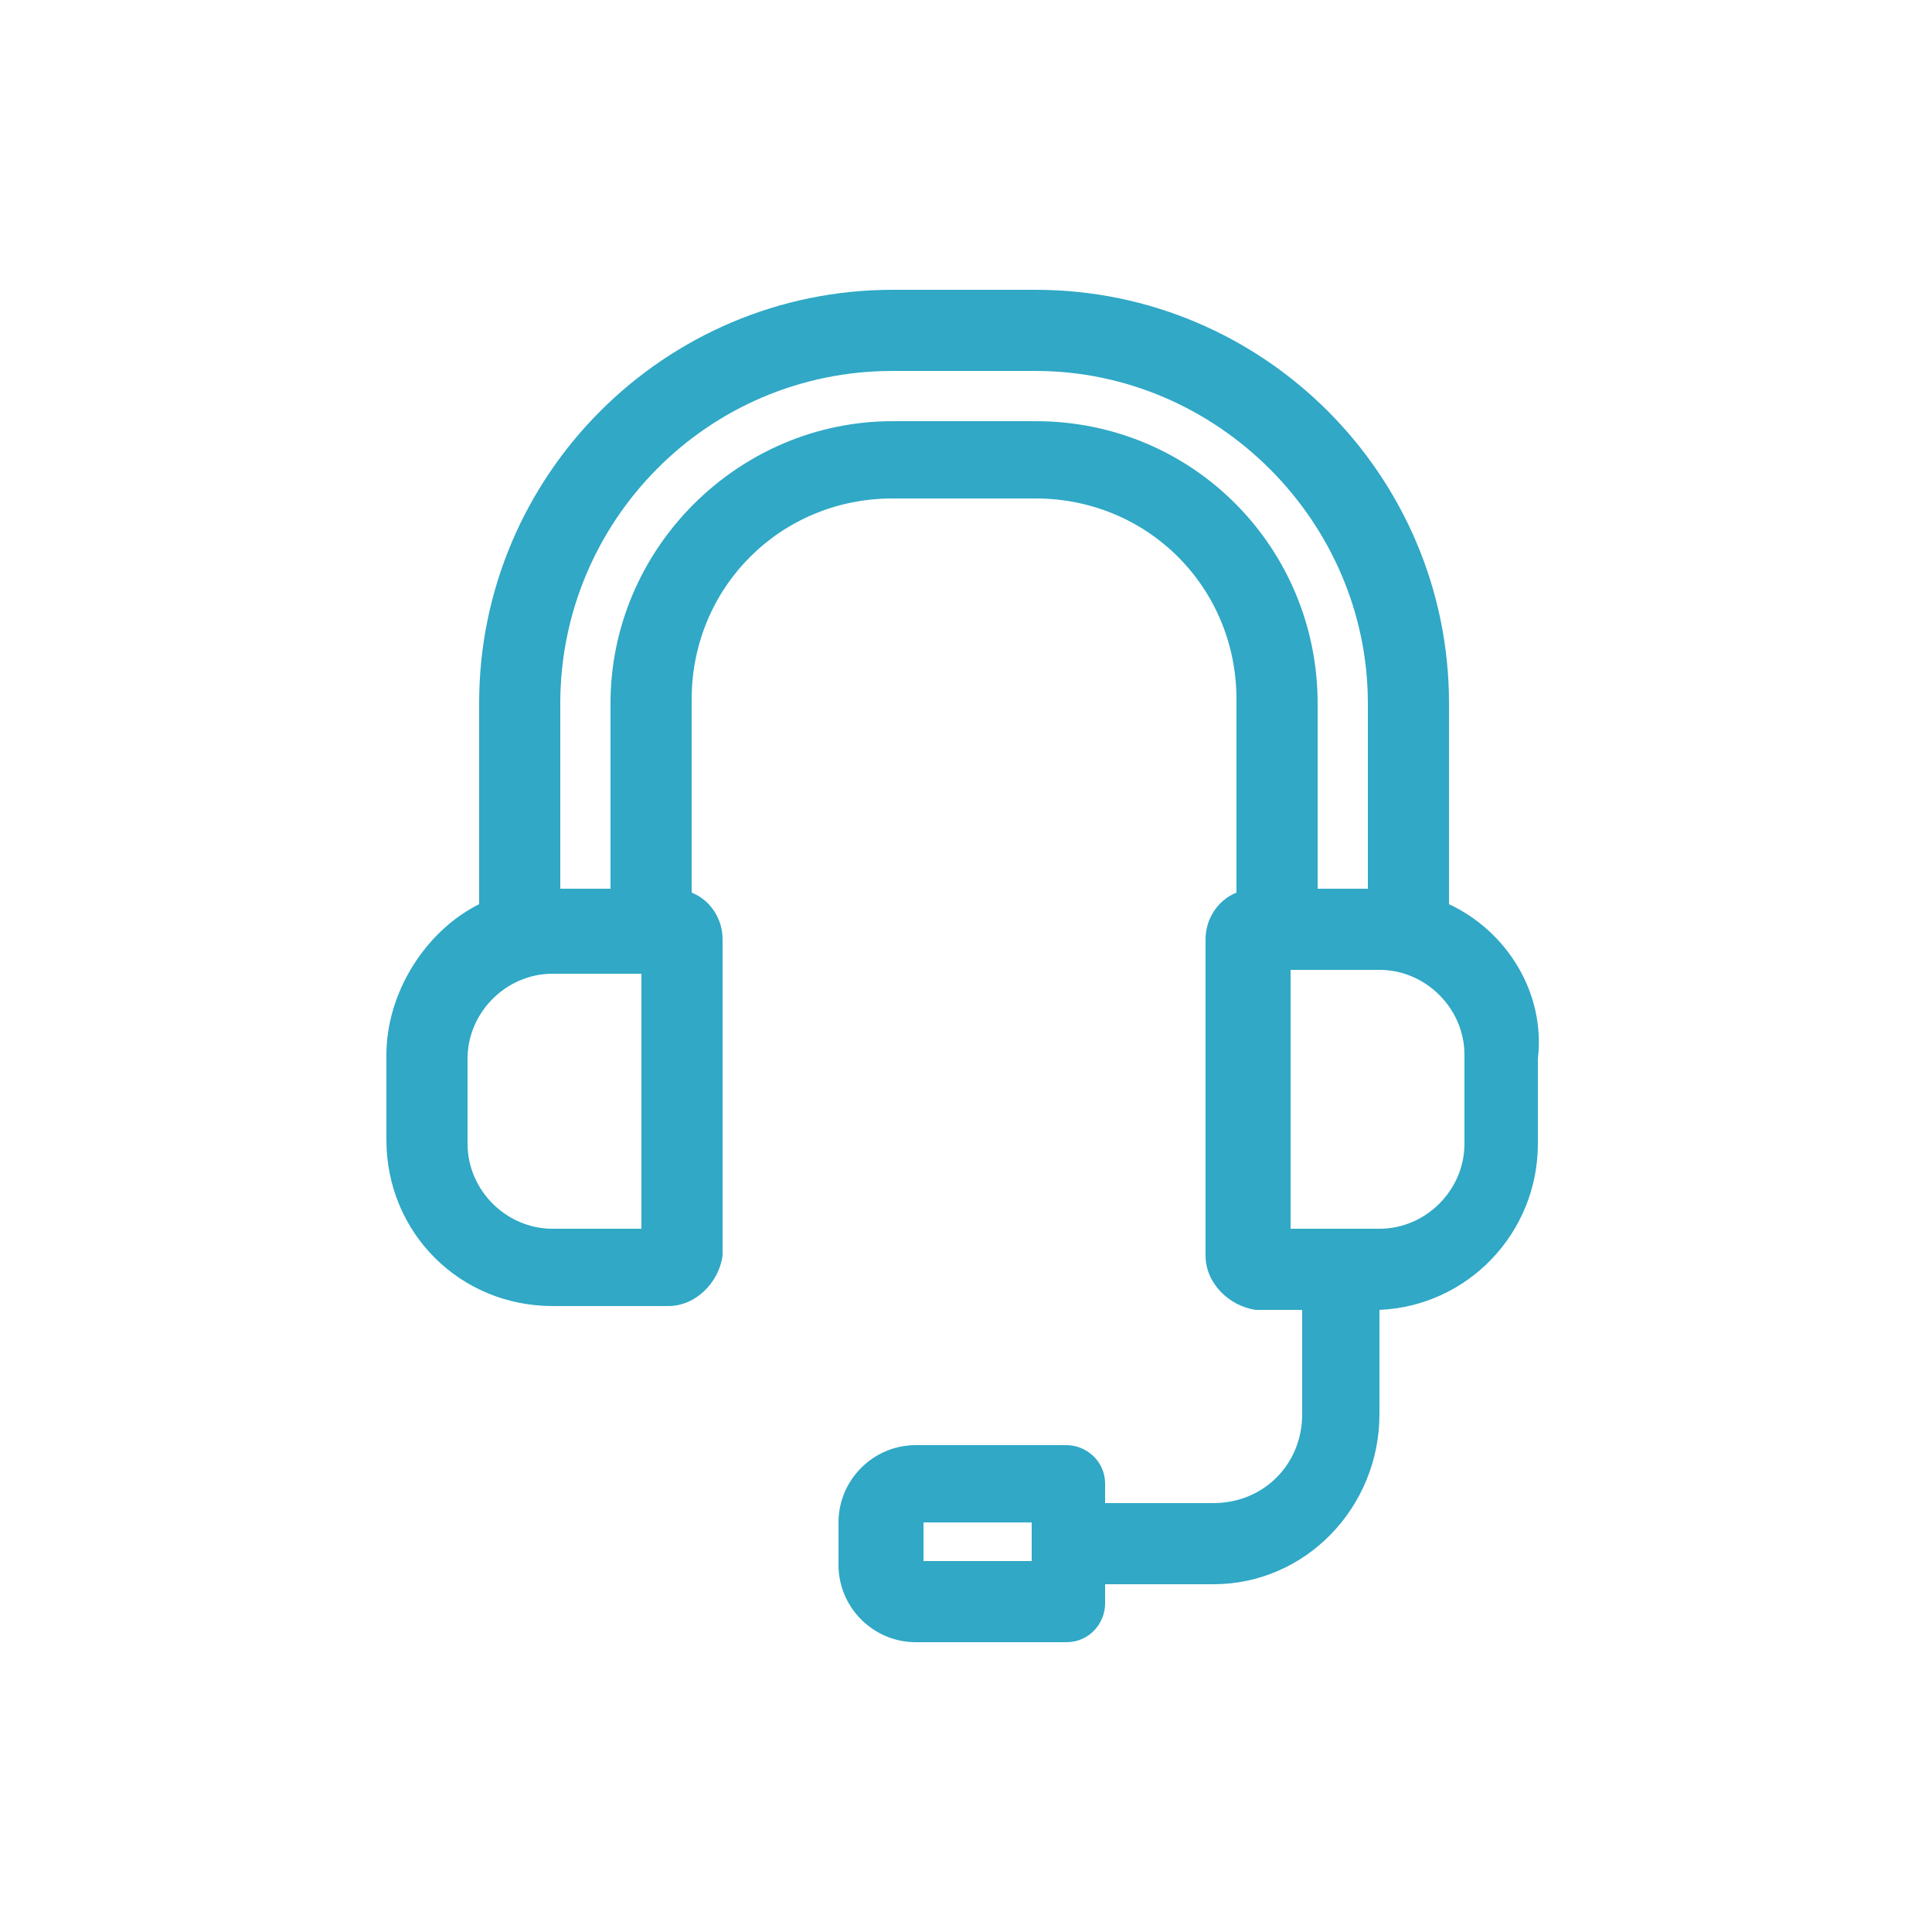
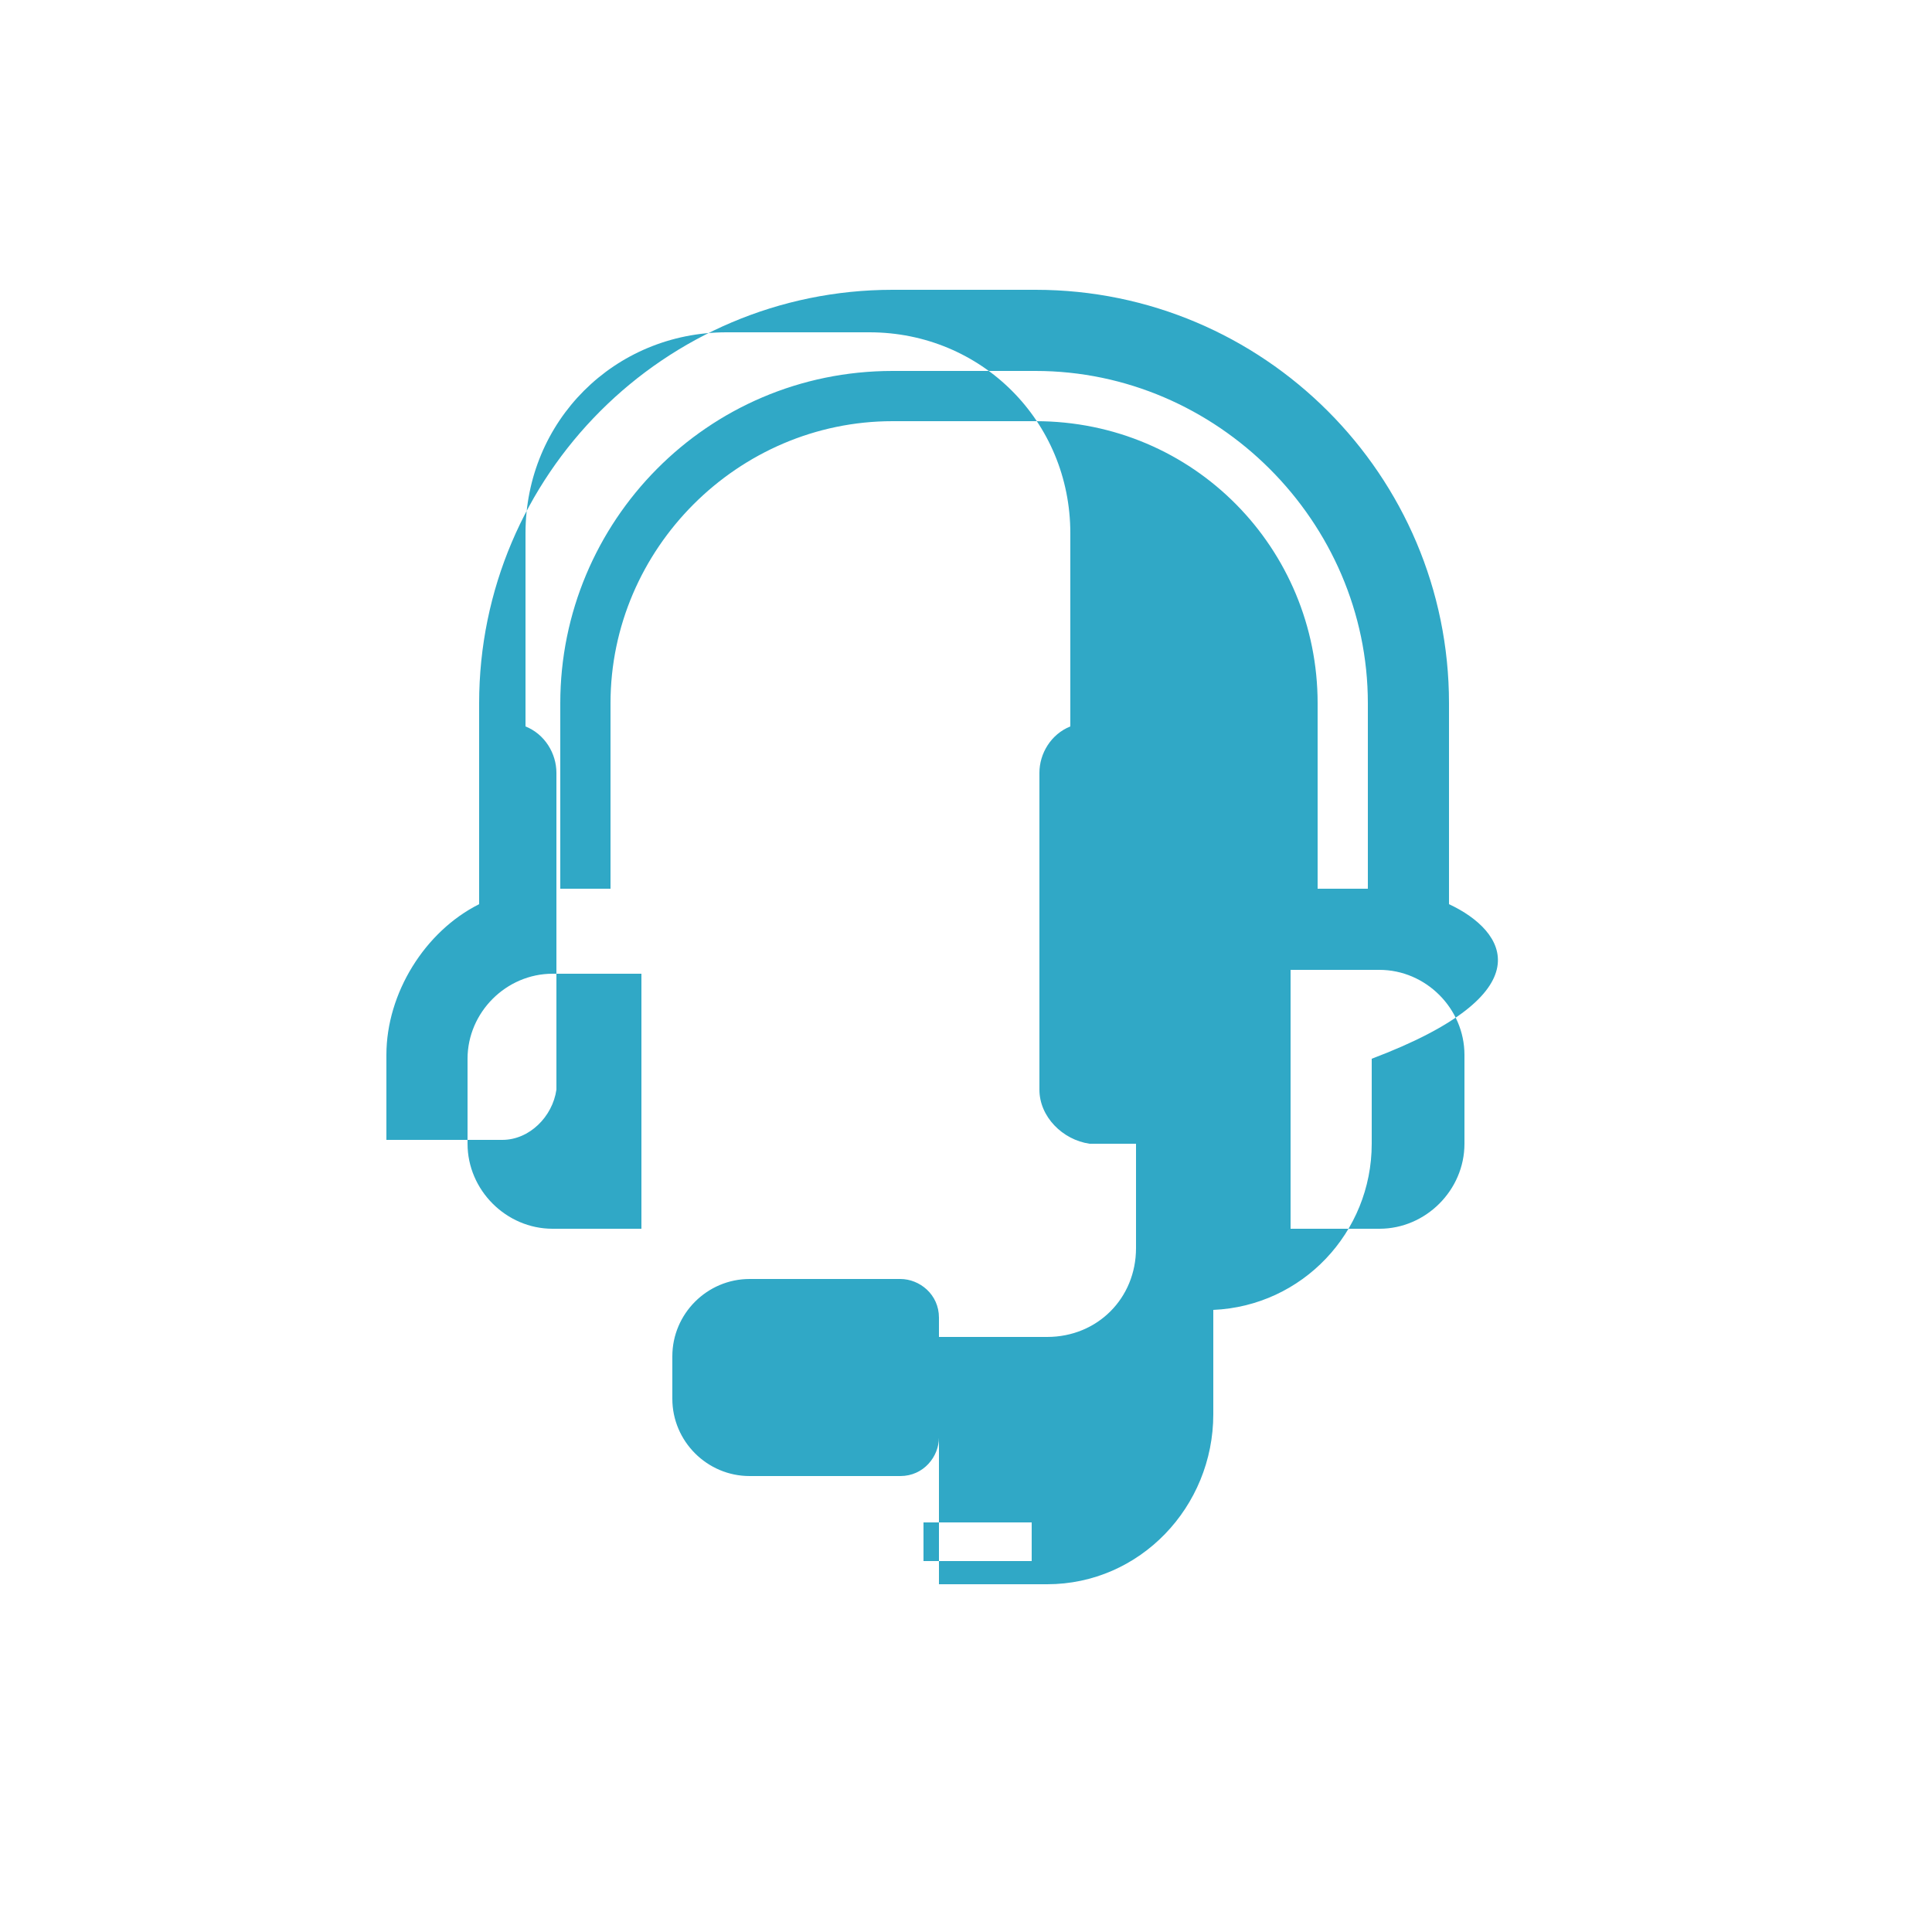
<svg xmlns="http://www.w3.org/2000/svg" version="1.1" id="Layer_1" x="0px" y="0px" width="50px" height="50px" viewBox="0 0 50 50" style="enable-background:new 0 0 50 50;" xml:space="preserve">
  <style type="text/css">
	.st0{fill-rule:evenodd;clip-rule:evenodd;fill:#30A8C6;}
</style>
-   <path id="icon-support_01_03.svg" class="st0" d="M37.5,23.4v-5.2c0-5.9-4.8-10.7-10.7-10.7h-3.7c-5.9,0-10.7,4.8-10.7,10.7v5.2  C11,24.1,10,25.7,10,27.3v2.2c0,2.4,1.9,4.3,4.3,4.3h3c0.7,0,1.3-0.6,1.4-1.3c0,0,0,0,0,0v-8.2c0-0.5-0.3-1-0.8-1.2v-5  c0-2.9,2.3-5.2,5.2-5.2h3.7c2.9,0,5.2,2.3,5.2,5.2v5c-0.5,0.2-0.8,0.7-0.8,1.2v8.2c0,0.7,0.6,1.3,1.3,1.4c0,0,0,0,0,0h1.2v2.7  c0,1.3-1,2.3-2.3,2.3h-2.8v-0.5c0-0.6-0.5-1-1-1h-3.9c-1.1,0-2,0.9-2,2v1.1c0,1.1,0.9,2,2,2h3.9c0.6,0,1-0.5,1-1c0,0,0,0,0,0V41h2.8  c2.4,0,4.3-2,4.3-4.4v-2.7c2.3-0.1,4.1-2,4.1-4.3v-2.2C40,25.7,39,24.1,37.5,23.4L37.5,23.4L37.5,23.4z M26.7,40.4h-2.8v-1h2.8V40.4  z M16.6,31.8h-2.3c-1.2,0-2.2-1-2.2-2.2v-2.2c0-1.2,1-2.2,2.2-2.2h2.3V31.8z M26.8,10.9h-3.7c-4,0-7.3,3.3-7.3,7.3V23h-1.3v-4.8  c0-4.7,3.8-8.6,8.6-8.6h3.7c4.7,0,8.6,3.9,8.6,8.6V23h-1.3v-4.8C34.1,14.2,30.9,10.9,26.8,10.9L26.8,10.9z M37.9,29.6  c0,1.2-1,2.2-2.2,2.2h-2.3v-6.7h2.3c1.2,0,2.2,1,2.2,2.2V29.6z" />
+   <path id="icon-support_01_03.svg" class="st0" d="M37.5,23.4v-5.2c0-5.9-4.8-10.7-10.7-10.7h-3.7c-5.9,0-10.7,4.8-10.7,10.7v5.2  C11,24.1,10,25.7,10,27.3v2.2h3c0.7,0,1.3-0.6,1.4-1.3c0,0,0,0,0,0v-8.2c0-0.5-0.3-1-0.8-1.2v-5  c0-2.9,2.3-5.2,5.2-5.2h3.7c2.9,0,5.2,2.3,5.2,5.2v5c-0.5,0.2-0.8,0.7-0.8,1.2v8.2c0,0.7,0.6,1.3,1.3,1.4c0,0,0,0,0,0h1.2v2.7  c0,1.3-1,2.3-2.3,2.3h-2.8v-0.5c0-0.6-0.5-1-1-1h-3.9c-1.1,0-2,0.9-2,2v1.1c0,1.1,0.9,2,2,2h3.9c0.6,0,1-0.5,1-1c0,0,0,0,0,0V41h2.8  c2.4,0,4.3-2,4.3-4.4v-2.7c2.3-0.1,4.1-2,4.1-4.3v-2.2C40,25.7,39,24.1,37.5,23.4L37.5,23.4L37.5,23.4z M26.7,40.4h-2.8v-1h2.8V40.4  z M16.6,31.8h-2.3c-1.2,0-2.2-1-2.2-2.2v-2.2c0-1.2,1-2.2,2.2-2.2h2.3V31.8z M26.8,10.9h-3.7c-4,0-7.3,3.3-7.3,7.3V23h-1.3v-4.8  c0-4.7,3.8-8.6,8.6-8.6h3.7c4.7,0,8.6,3.9,8.6,8.6V23h-1.3v-4.8C34.1,14.2,30.9,10.9,26.8,10.9L26.8,10.9z M37.9,29.6  c0,1.2-1,2.2-2.2,2.2h-2.3v-6.7h2.3c1.2,0,2.2,1,2.2,2.2V29.6z" />
</svg>